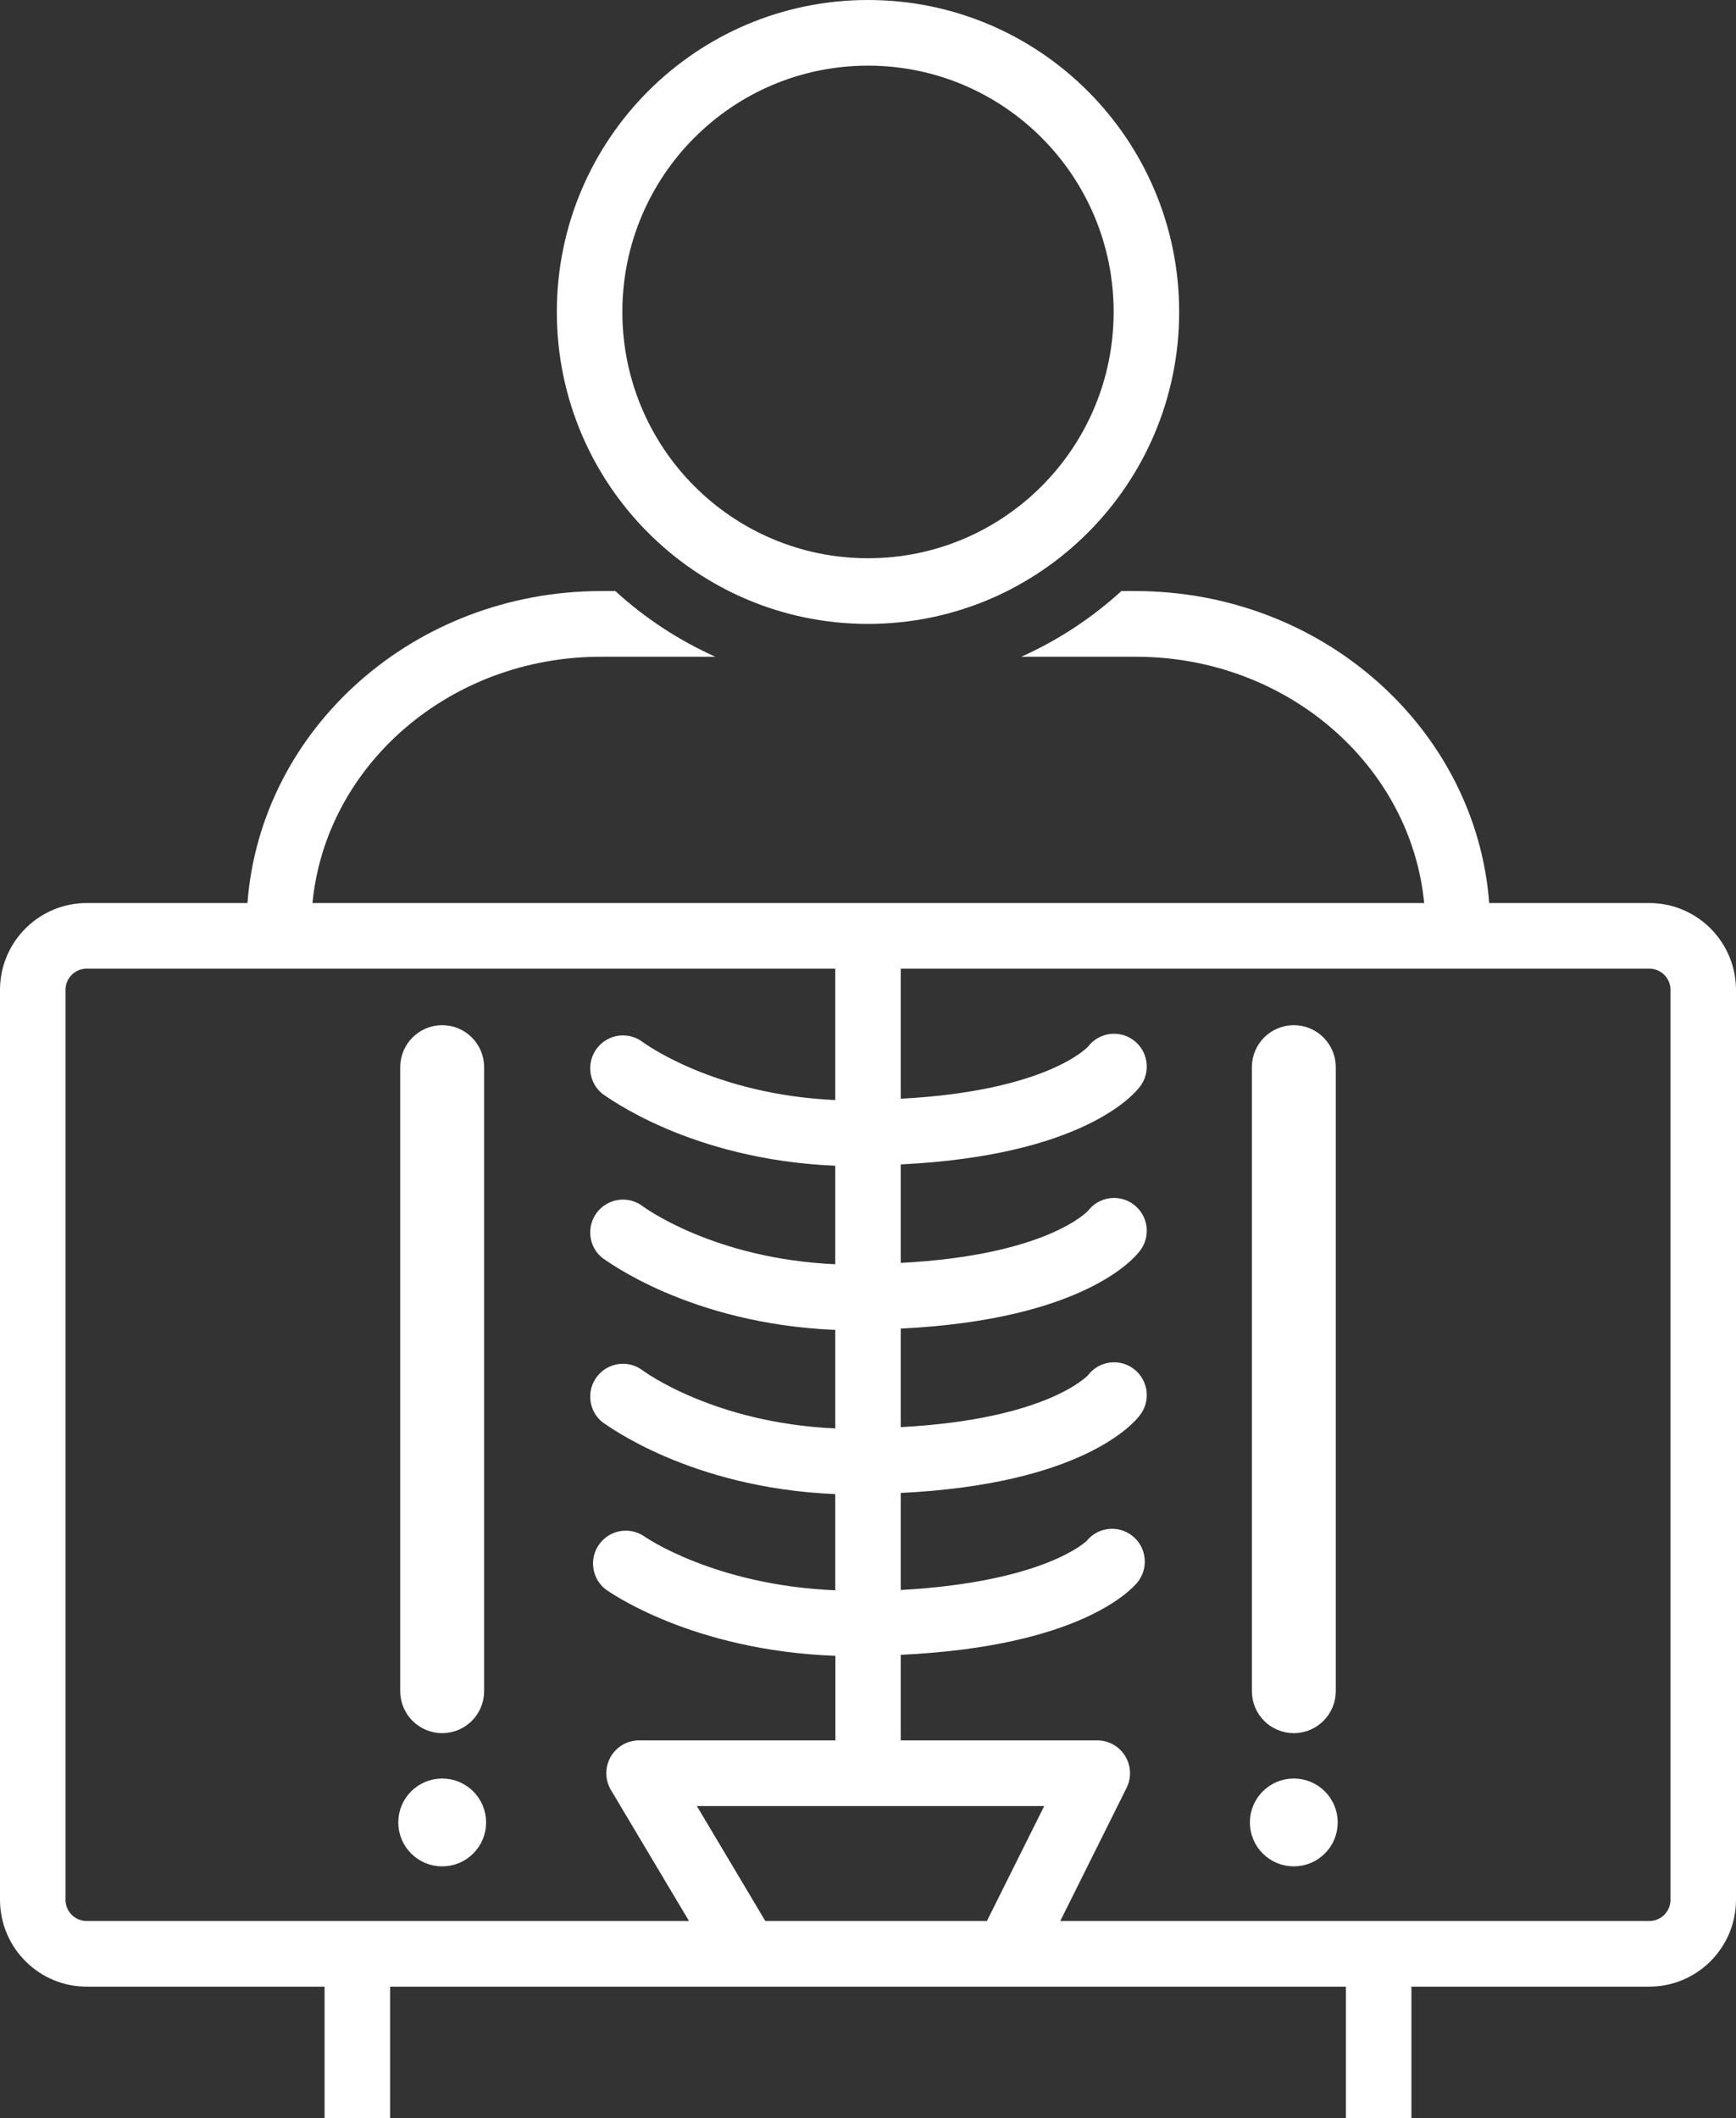
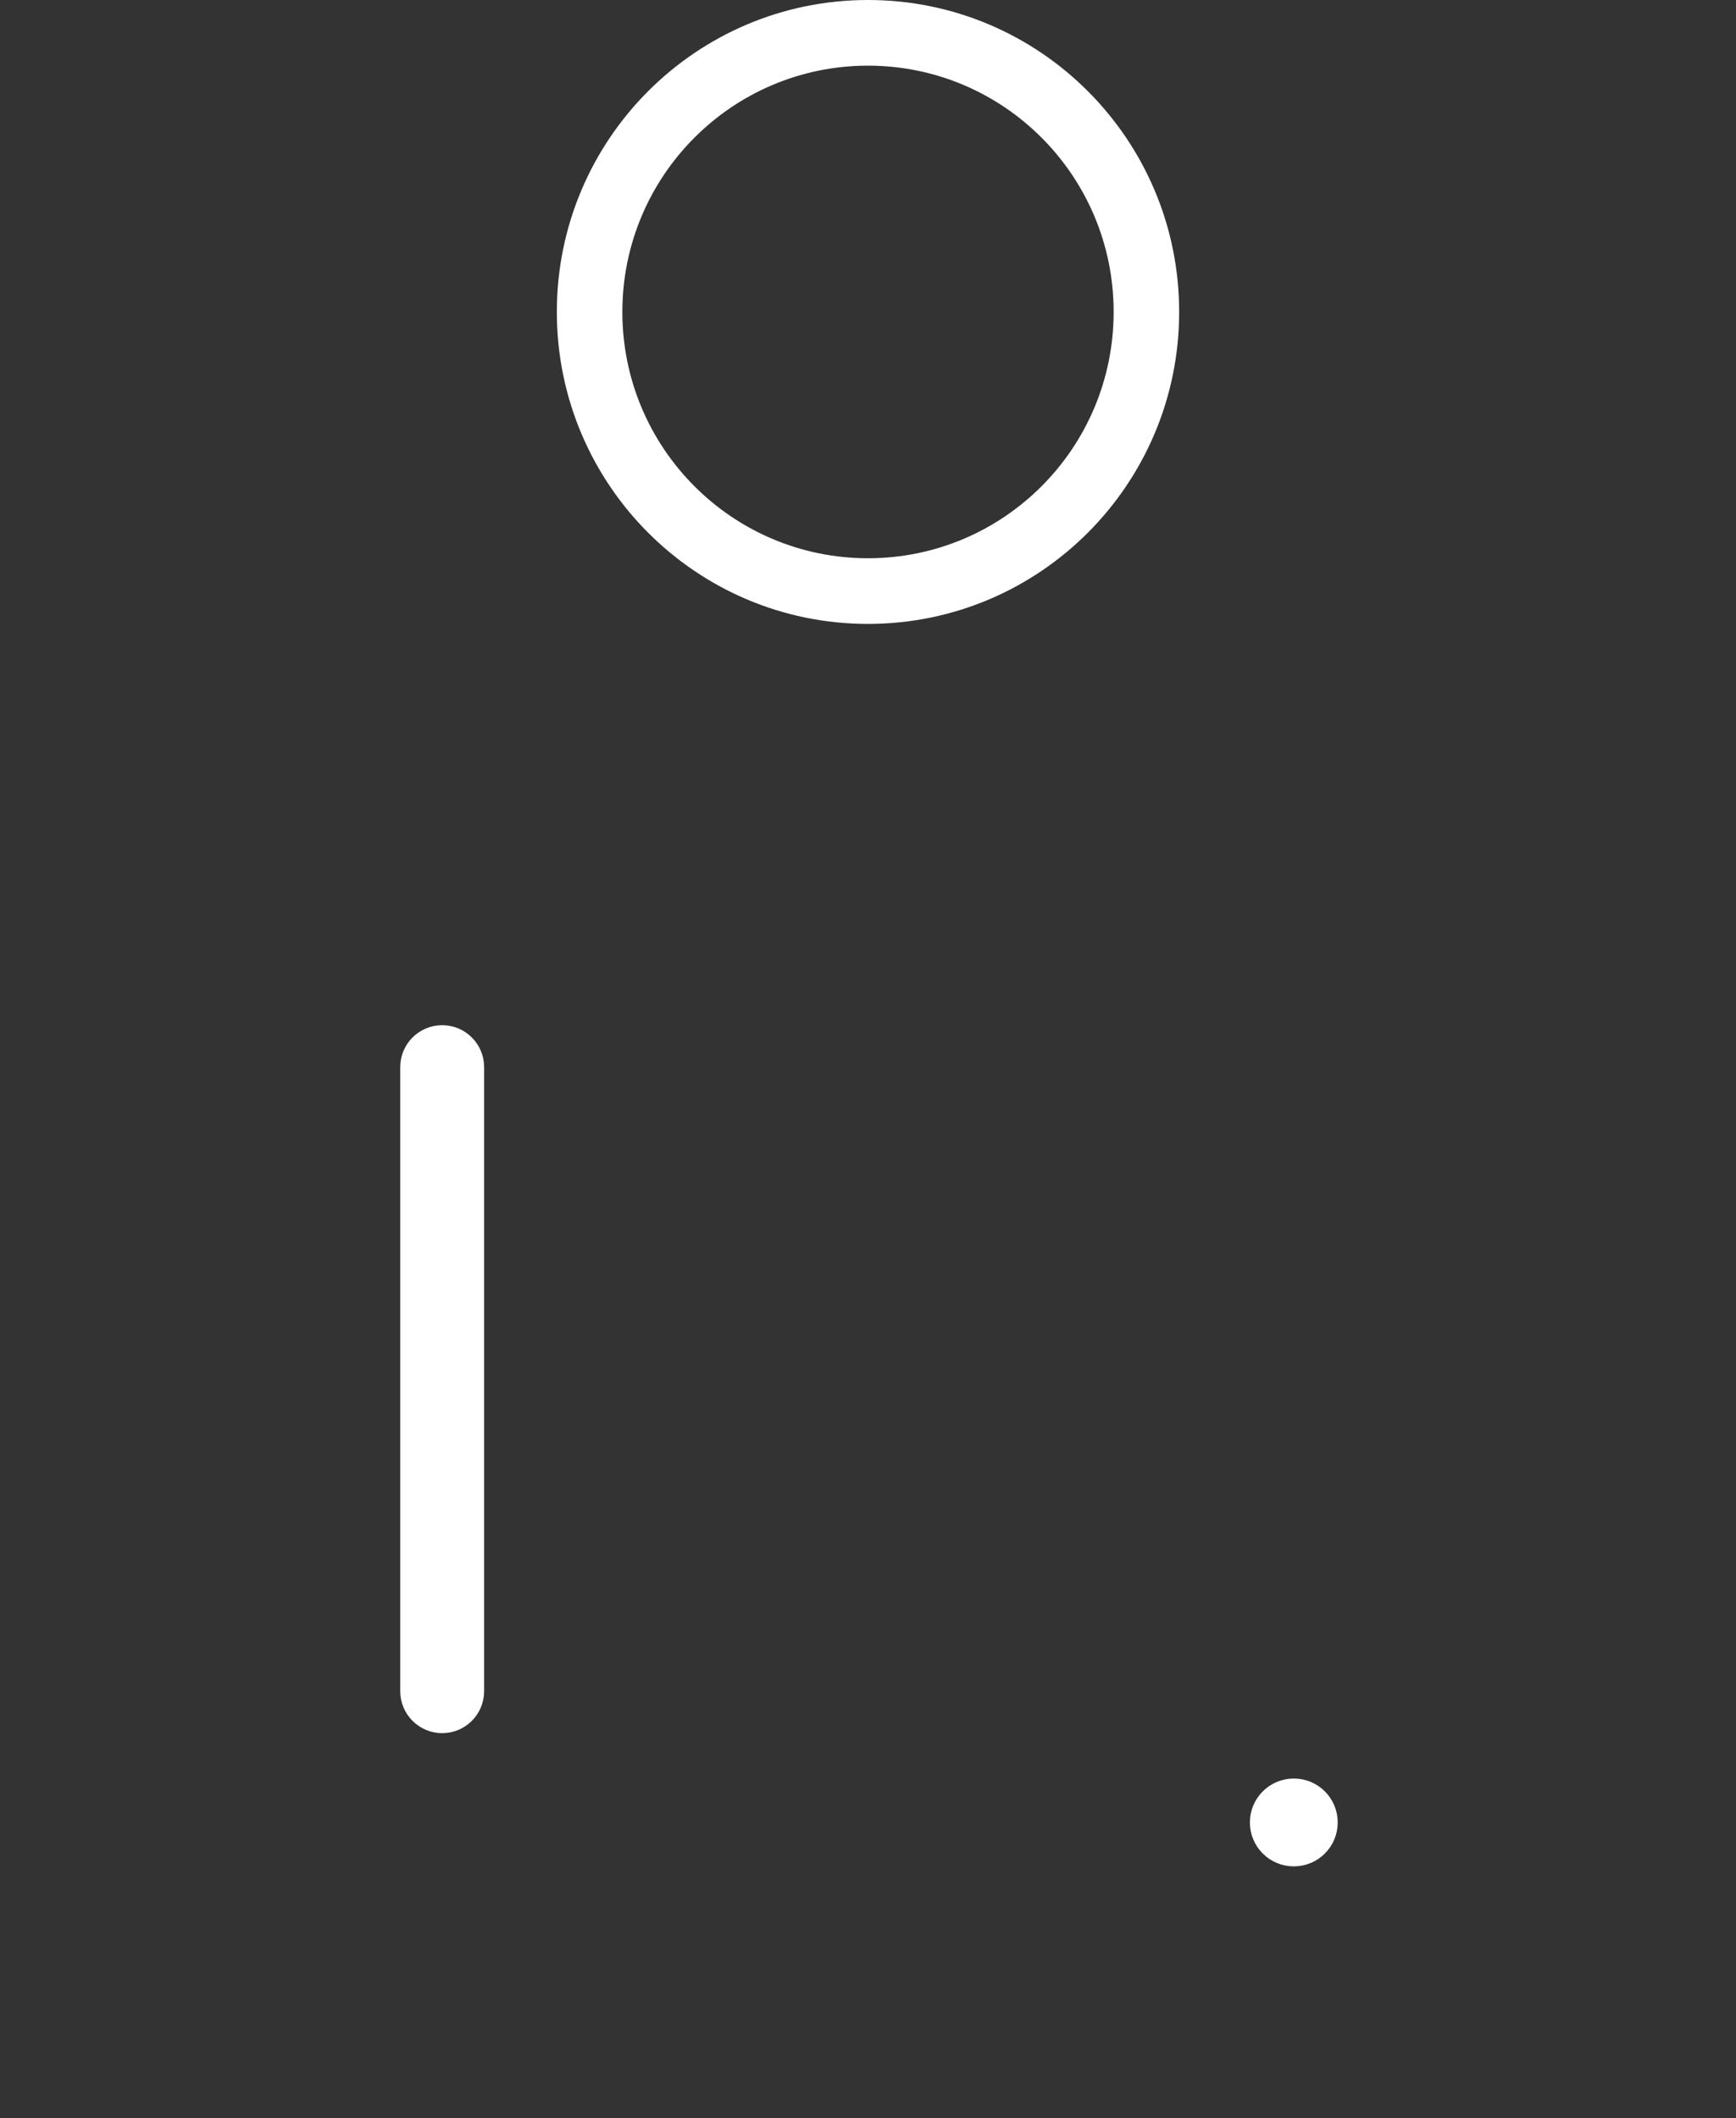
<svg xmlns="http://www.w3.org/2000/svg" width="50px" height="61px" viewBox="0 0 50 61" version="1.1">
  <rect x="0" y="0" width="50" height="61" fill="#333333" stroke="none" />
  <title>Group 39</title>
  <g id="Page-1" stroke="none" stroke-width="1" fill="none" fill-rule="evenodd">
    <g id="Group-39" fill="#FFFFFF" fill-rule="nonzero">
      <path d="M25,17.969 C29.95,17.969 33.962,13.946 33.962,8.984 C33.962,4.022 29.95,0 25,0 C20.05,0 16.038,4.022 16.038,8.984 C16.038,13.946 20.05,17.969 25,17.969 Z M25,1.891 C28.908,1.891 32.075,5.067 32.075,8.984 C32.075,12.902 28.908,16.078 25,16.078 C21.092,16.078 17.925,12.902 17.925,8.984 C17.925,5.067 21.092,1.891 25,1.891 Z" id="Shape" />
-       <path d="M47.481,26.008 L42.892,26.008 C42.509,20.986 38.09,17.023 32.698,17.023 L32.297,17.023 C31.443,17.803 30.47,18.442 29.415,18.915 L32.717,18.915 C37.061,18.915 40.632,22.036 41.019,26.008 L9,26.008 C9.382,22.036 12.958,18.915 17.302,18.915 L20.604,18.915 C19.549,18.442 18.576,17.803 17.722,17.023 L17.321,17.023 C11.925,17.023 7.509,20.986 7.127,26.008 L2.519,26.008 C1.142,25.997 0.016,27.105 0,28.486 L0,54.734 C0.013,56.117 1.14,57.228 2.519,57.217 L47.481,57.217 C48.858,57.228 49.984,56.12 50,54.739 L50,28.486 C49.984,27.105 48.858,25.997 47.481,26.008 Z M28.425,55.326 L22.042,55.326 L22.042,55.326 L20.071,52.016 L30.075,52.016 L28.425,55.326 Z M9.348,61 L9.348,57.217 L11.235,57.217 L11.235,61 L9.348,61 Z M38.765,61 L38.765,57.217 L40.652,57.217 L40.652,61 L38.765,61 Z M1.887,54.739 L1.887,28.486 C1.893,28.324 1.963,28.171 2.082,28.061 C2.2,27.951 2.357,27.893 2.519,27.899 L24.057,27.899 L24.057,31.682 C20.557,31.526 18.542,30.037 18.5,30.003 C18.088,29.701 17.51,29.782 17.197,30.187 C16.884,30.592 16.949,31.173 17.344,31.498 C17.453,31.564 19.854,33.399 24.057,33.574 L24.057,36.411 C20.557,36.255 18.542,34.765 18.5,34.732 C18.088,34.429 17.51,34.511 17.197,34.916 C16.884,35.32 16.949,35.902 17.344,36.226 C17.453,36.293 19.854,38.127 24.057,38.302 L24.057,41.14 C20.557,40.983 18.542,39.494 18.5,39.461 C18.088,39.158 17.51,39.239 17.197,39.644 C16.884,40.049 16.949,40.63 17.344,40.955 C17.453,41.021 19.854,42.856 24.057,43.031 L24.057,45.802 C20.571,45.655 18.575,44.265 18.538,44.237 C18.117,43.963 17.556,44.067 17.261,44.473 C16.966,44.88 17.04,45.447 17.429,45.764 C17.533,45.84 19.91,47.537 24.061,47.689 L24.061,50.124 L18.396,50.124 C18.061,50.128 17.753,50.309 17.587,50.601 C17.421,50.893 17.422,51.252 17.59,51.543 L19.844,55.326 L2.519,55.326 C2.357,55.332 2.2,55.274 2.082,55.164 C1.963,55.054 1.893,54.901 1.887,54.739 Z M48.113,54.739 C48.107,54.901 48.037,55.054 47.918,55.164 C47.8,55.274 47.643,55.332 47.481,55.326 L30.538,55.326 L32.448,51.491 C32.593,51.198 32.577,50.85 32.405,50.572 C32.233,50.294 31.93,50.124 31.604,50.124 L25.943,50.124 L25.943,47.66 C31.132,47.419 32.594,45.769 32.755,45.58 C32.917,45.384 32.993,45.132 32.967,44.88 C32.942,44.627 32.816,44.395 32.618,44.237 C32.215,43.915 31.63,43.976 31.302,44.374 C31.302,44.374 30.127,45.561 25.943,45.793 L25.943,42.998 C31.193,42.743 32.67,40.974 32.83,40.761 C32.986,40.561 33.055,40.306 33.021,40.054 C32.987,39.803 32.854,39.575 32.651,39.423 C32.238,39.114 31.654,39.194 31.34,39.603 C31.34,39.603 30.189,40.879 25.943,41.102 L25.943,38.264 C31.193,38.009 32.67,36.241 32.83,36.028 C32.986,35.827 33.055,35.573 33.021,35.321 C32.987,35.069 32.854,34.842 32.651,34.69 C32.238,34.381 31.654,34.461 31.34,34.869 C31.34,34.869 30.189,36.151 25.943,36.373 L25.943,33.536 C31.193,33.28 32.67,31.512 32.83,31.299 C32.986,31.099 33.055,30.844 33.021,30.592 C32.987,30.341 32.854,30.113 32.651,29.961 C32.238,29.652 31.654,29.732 31.34,30.141 C31.34,30.141 30.189,31.422 25.943,31.644 L25.943,27.899 L47.481,27.899 C47.643,27.893 47.8,27.951 47.918,28.061 C48.037,28.171 48.107,28.324 48.113,28.486 L48.113,54.739 Z" id="Shape" />
      <path d="M12.736,29.791 C12.215,29.791 11.792,30.214 11.792,30.736 L11.792,48.705 C11.792,49.228 12.215,49.651 12.736,49.651 C13.257,49.651 13.679,49.228 13.679,48.705 L13.679,30.736 C13.679,30.214 13.257,29.791 12.736,29.791 Z" id="Path" stroke="#FFFFFF" stroke-width="0.53" />
-       <ellipse id="Oval" stroke="#FFFFFF" stroke-width="0.53" cx="12.736" cy="52.488" rx="1" ry="1" />
-       <path d="M37.264,29.791 C36.743,29.791 36.321,30.214 36.321,30.736 L36.321,48.705 C36.321,49.228 36.743,49.651 37.264,49.651 C37.785,49.651 38.208,49.228 38.208,48.705 L38.208,30.736 C38.208,30.214 37.785,29.791 37.264,29.791 Z" id="Path" stroke="#FFFFFF" stroke-width="0.53" />
      <ellipse id="Oval" stroke="#FFFFFF" stroke-width="0.53" cx="37.264" cy="52.488" rx="1" ry="1" />
    </g>
  </g>
</svg>